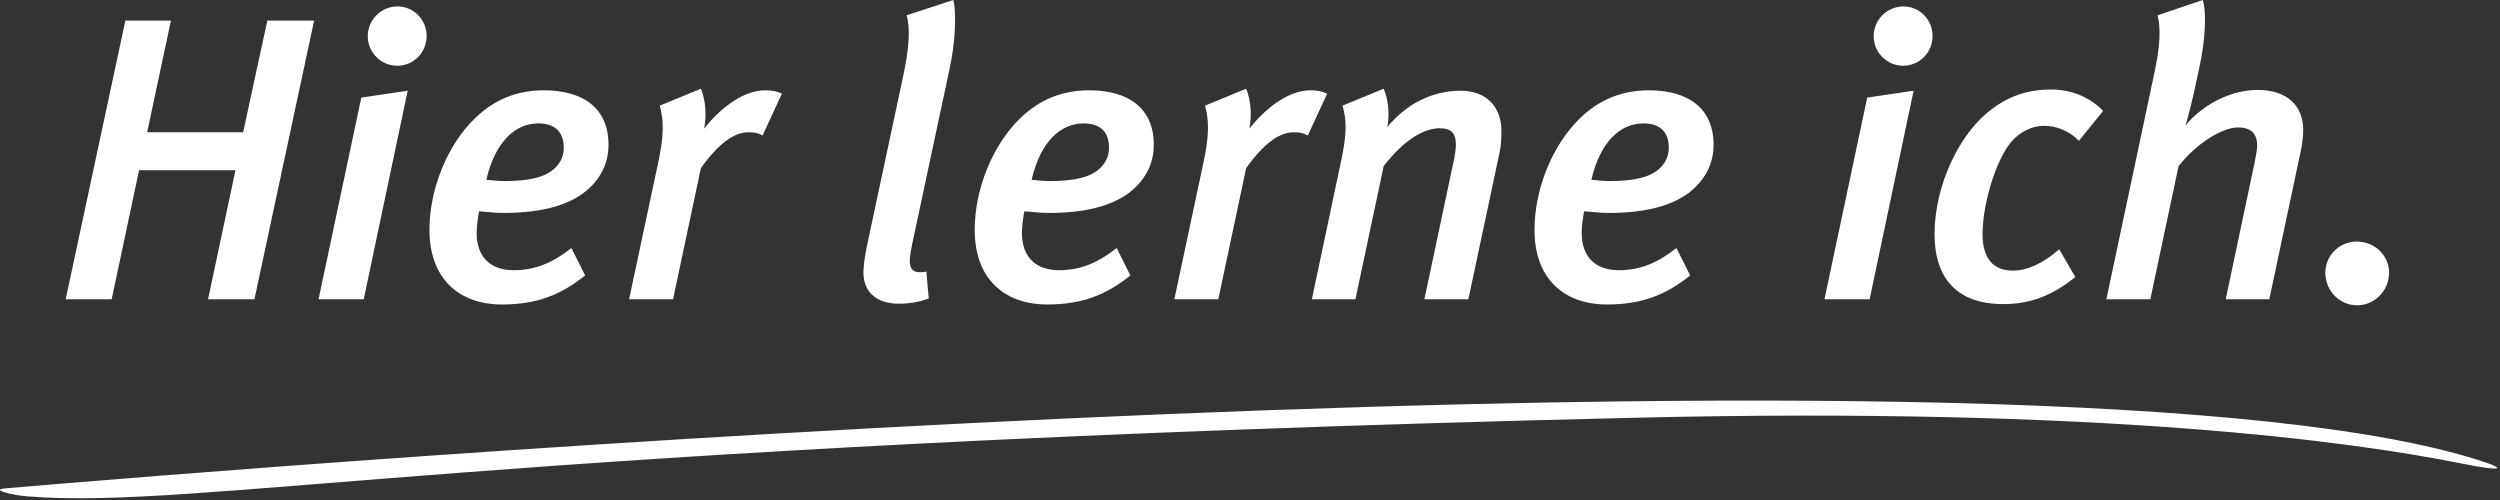
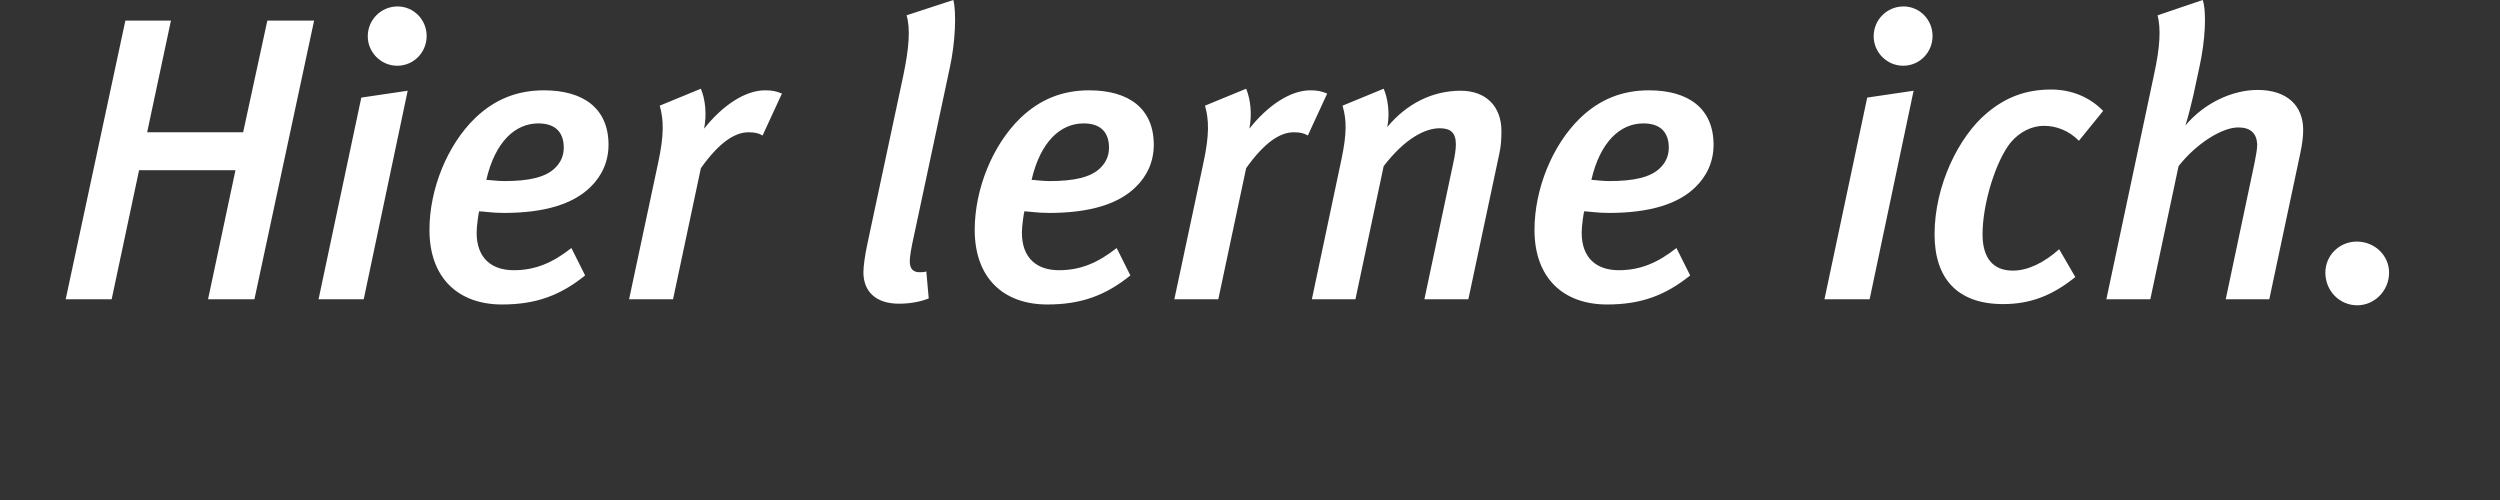
<svg xmlns="http://www.w3.org/2000/svg" width="100%" height="100%" viewBox="0 0 210 42" version="1.1" xml:space="preserve" style="fill-rule:evenodd;clip-rule:evenodd;stroke-linejoin:round;stroke-miterlimit:2;">
  <rect x="0" y="0" width="210" height="42" fill="#333333" stroke="none" />
  <g>
-     <path d="M0.421,41.025c18.876,-1.619 172.521,-14.326 208.436,-2.158c1.203,0.407 1.832,0.852 -2.239,0.038c-8.997,-1.799 -29.977,-4.749 -69.298,-3.815c-96.793,2.297 -120.757,7.772 -135.039,6.603c-1.321,-0.108 -3.105,-0.561 -1.86,-0.668Z" style="fill:white;fill-rule:nonzero;" />
    <path d="M26.386,1.728l-3.929,0l-2.033,9.384l-8.063,-0l1.999,-9.384l-3.828,0l-5.014,23.409l3.862,0l2.303,-10.841l8.097,-0l-2.303,10.841l3.895,0l5.014,-23.409Zm9.452,1.287c0,-1.355 -1.084,-2.473 -2.439,-2.473c-1.389,-0 -2.507,1.118 -2.507,2.507c0,1.355 1.118,2.473 2.473,2.473c1.389,-0 2.473,-1.118 2.473,-2.507Zm-1.592,4.607l-3.896,0.576l-3.591,16.939l3.794,0l3.693,-17.515Zm16.87,4.54c0,-3.049 -2.1,-4.574 -5.42,-4.574c-2.202,0 -4.099,0.712 -5.793,2.338c-2.338,2.27 -3.828,5.962 -3.828,9.384c0,4.065 2.439,6.267 6.098,6.267c2.879,-0 4.912,-0.779 6.978,-2.439l-1.152,-2.303c-1.592,1.253 -3.049,1.863 -4.844,1.863c-1.863,-0 -3.117,-1.016 -3.117,-3.151c0,-0.542 0.136,-1.457 0.203,-1.795c0.305,0 1.118,0.135 2.067,0.135c3.523,0 5.861,-0.779 7.284,-2.168c0.982,-0.949 1.524,-2.168 1.524,-3.557Zm-3.76,0.237c0,0.711 -0.271,1.254 -0.712,1.694c-0.813,0.813 -2.236,1.118 -4.302,1.118c-0.576,0 -1.287,-0.102 -1.491,-0.102c0.746,-3.218 2.439,-4.743 4.37,-4.743c1.559,0 2.135,0.881 2.135,2.033Zm18.327,-4.54c-0.508,-0.203 -0.813,-0.271 -1.422,-0.271c-1.66,0 -3.558,1.254 -5.116,3.219c0.237,-1.186 0.102,-2.473 -0.271,-3.354l-3.455,1.423c0.338,1.185 0.372,2.473 -0.136,4.81l-2.439,11.451l3.692,0l2.338,-11.01c1.491,-2.101 2.812,-3.015 3.998,-3.015c0.508,-0 0.847,0.067 1.185,0.271l1.626,-3.524Zm14.398,-7.859l-3.93,1.287c0.339,1.118 0.203,2.778 -0.271,5.048l-3.015,14.127c-0.204,0.948 -0.339,1.897 -0.339,2.405c0,1.592 1.016,2.643 2.981,2.643c0.881,0 1.728,-0.136 2.507,-0.441l-0.203,-2.27c-0.169,0.068 -0.373,0.068 -0.576,0.068c-0.542,0 -0.813,-0.305 -0.813,-0.914c0,-0.407 0.102,-1.051 0.406,-2.406l2.948,-13.822c0.474,-2.134 0.576,-4.675 0.305,-5.725Zm16.837,12.162c0,-3.049 -2.101,-4.574 -5.421,-4.574c-2.202,0 -4.099,0.712 -5.793,2.338c-2.337,2.27 -3.828,5.962 -3.828,9.384c0,4.065 2.439,6.267 6.098,6.267c2.88,-0 4.912,-0.779 6.979,-2.439l-1.152,-2.303c-1.592,1.253 -3.049,1.863 -4.844,1.863c-1.864,-0 -3.117,-1.016 -3.117,-3.151c0,-0.542 0.135,-1.457 0.203,-1.795c0.305,0 1.118,0.135 2.067,0.135c3.523,0 5.86,-0.779 7.283,-2.168c0.983,-0.949 1.525,-2.168 1.525,-3.557Zm-3.761,0.237c0,0.711 -0.271,1.254 -0.711,1.694c-0.813,0.813 -2.236,1.118 -4.302,1.118c-0.576,0 -1.288,-0.102 -1.491,-0.102c0.745,-3.218 2.439,-4.743 4.37,-4.743c1.558,0 2.134,0.881 2.134,2.033Zm18.328,-4.54c-0.508,-0.203 -0.813,-0.271 -1.423,-0.271c-1.66,0 -3.557,1.254 -5.115,3.219c0.237,-1.186 0.101,-2.473 -0.271,-3.354l-3.456,1.423c0.339,1.185 0.373,2.473 -0.135,4.81l-2.44,11.451l3.693,0l2.338,-11.01c1.49,-2.101 2.811,-3.015 3.997,-3.015c0.508,-0 0.847,0.067 1.186,0.271l1.626,-3.524Zm14.635,3.151c0,-2.066 -1.288,-3.388 -3.422,-3.388c-2.371,0 -4.539,1.084 -6.166,3.049c0.238,-1.185 0.034,-2.439 -0.304,-3.218l-3.456,1.423c0.373,1.253 0.339,2.405 -0.068,4.404l-2.507,11.857l3.659,0l2.372,-11.18c1.795,-2.337 3.489,-3.184 4.709,-3.184c0.914,0 1.355,0.373 1.355,1.355c0,0.373 -0.068,0.915 -0.238,1.66l-2.405,11.349l3.693,0l2.608,-12.264c0.136,-0.576 0.17,-1.287 0.17,-1.863Zm17.819,1.152c0,-3.049 -2.101,-4.574 -5.421,-4.574c-2.202,0 -4.099,0.712 -5.793,2.338c-2.337,2.27 -3.828,5.962 -3.828,9.384c0,4.065 2.439,6.267 6.098,6.267c2.88,-0 4.912,-0.779 6.979,-2.439l-1.152,-2.303c-1.592,1.253 -3.049,1.863 -4.844,1.863c-1.864,-0 -3.117,-1.016 -3.117,-3.151c0,-0.542 0.135,-1.457 0.203,-1.795c0.305,0 1.118,0.135 2.067,0.135c3.523,0 5.861,-0.779 7.283,-2.168c0.983,-0.949 1.525,-2.168 1.525,-3.557Zm-3.761,0.237c0,0.711 -0.271,1.254 -0.711,1.694c-0.813,0.813 -2.236,1.118 -4.302,1.118c-0.576,0 -1.288,-0.102 -1.491,-0.102c0.745,-3.218 2.439,-4.743 4.37,-4.743c1.559,0 2.134,0.881 2.134,2.033Zm22.156,-9.384c0,-1.355 -1.084,-2.473 -2.439,-2.473c-1.389,-0 -2.507,1.118 -2.507,2.507c0,1.355 1.118,2.473 2.473,2.473c1.389,-0 2.473,-1.118 2.473,-2.507Zm-1.592,4.607l-3.896,0.576l-3.591,16.939l3.794,0l3.693,-17.515Zm15.922,1.694c-1.186,-1.219 -2.744,-1.795 -4.371,-1.795c-2.168,-0 -3.862,0.677 -5.42,1.998c-2.338,1.965 -4.37,6.065 -4.37,10.164c0,3.726 1.931,5.861 5.759,5.861c2.338,0 4.167,-0.746 6.064,-2.27l-1.355,-2.338c-1.253,1.118 -2.609,1.796 -3.896,1.796c-1.626,0 -2.541,-1.017 -2.541,-3.049c0,-2.643 1.152,-6.234 2.372,-7.724c0.745,-0.881 1.761,-1.389 2.778,-1.389c1.016,-0 2.066,0.372 2.947,1.253l2.033,-2.507Zm16.803,1.592c0,-1.998 -1.321,-3.353 -3.828,-3.353c-2.067,0 -4.438,1.05 -6.064,2.981c0.203,-0.61 0.542,-1.965 0.677,-2.575l0.508,-2.371c0.475,-2.169 0.61,-4.54 0.271,-5.59l-3.794,1.287c0.271,1.084 0.237,2.541 -0.305,5.014l-3.997,18.836l3.692,0l2.372,-11.18c1.456,-1.863 3.625,-3.252 5.014,-3.252c1.016,-0 1.558,0.474 1.592,1.457c0,0.339 -0.102,0.881 -0.203,1.423l-2.44,11.552l3.659,0l2.575,-12.128c0.203,-0.915 0.271,-1.559 0.271,-2.101Zm7.215,11.993c0,-1.457 -1.219,-2.608 -2.71,-2.608c-1.457,0 -2.642,1.151 -2.642,2.608c0,1.525 1.185,2.744 2.676,2.744c1.457,0 2.676,-1.219 2.676,-2.744Z" style="fill:white;fill-rule:nonzero;" />
  </g>
</svg>